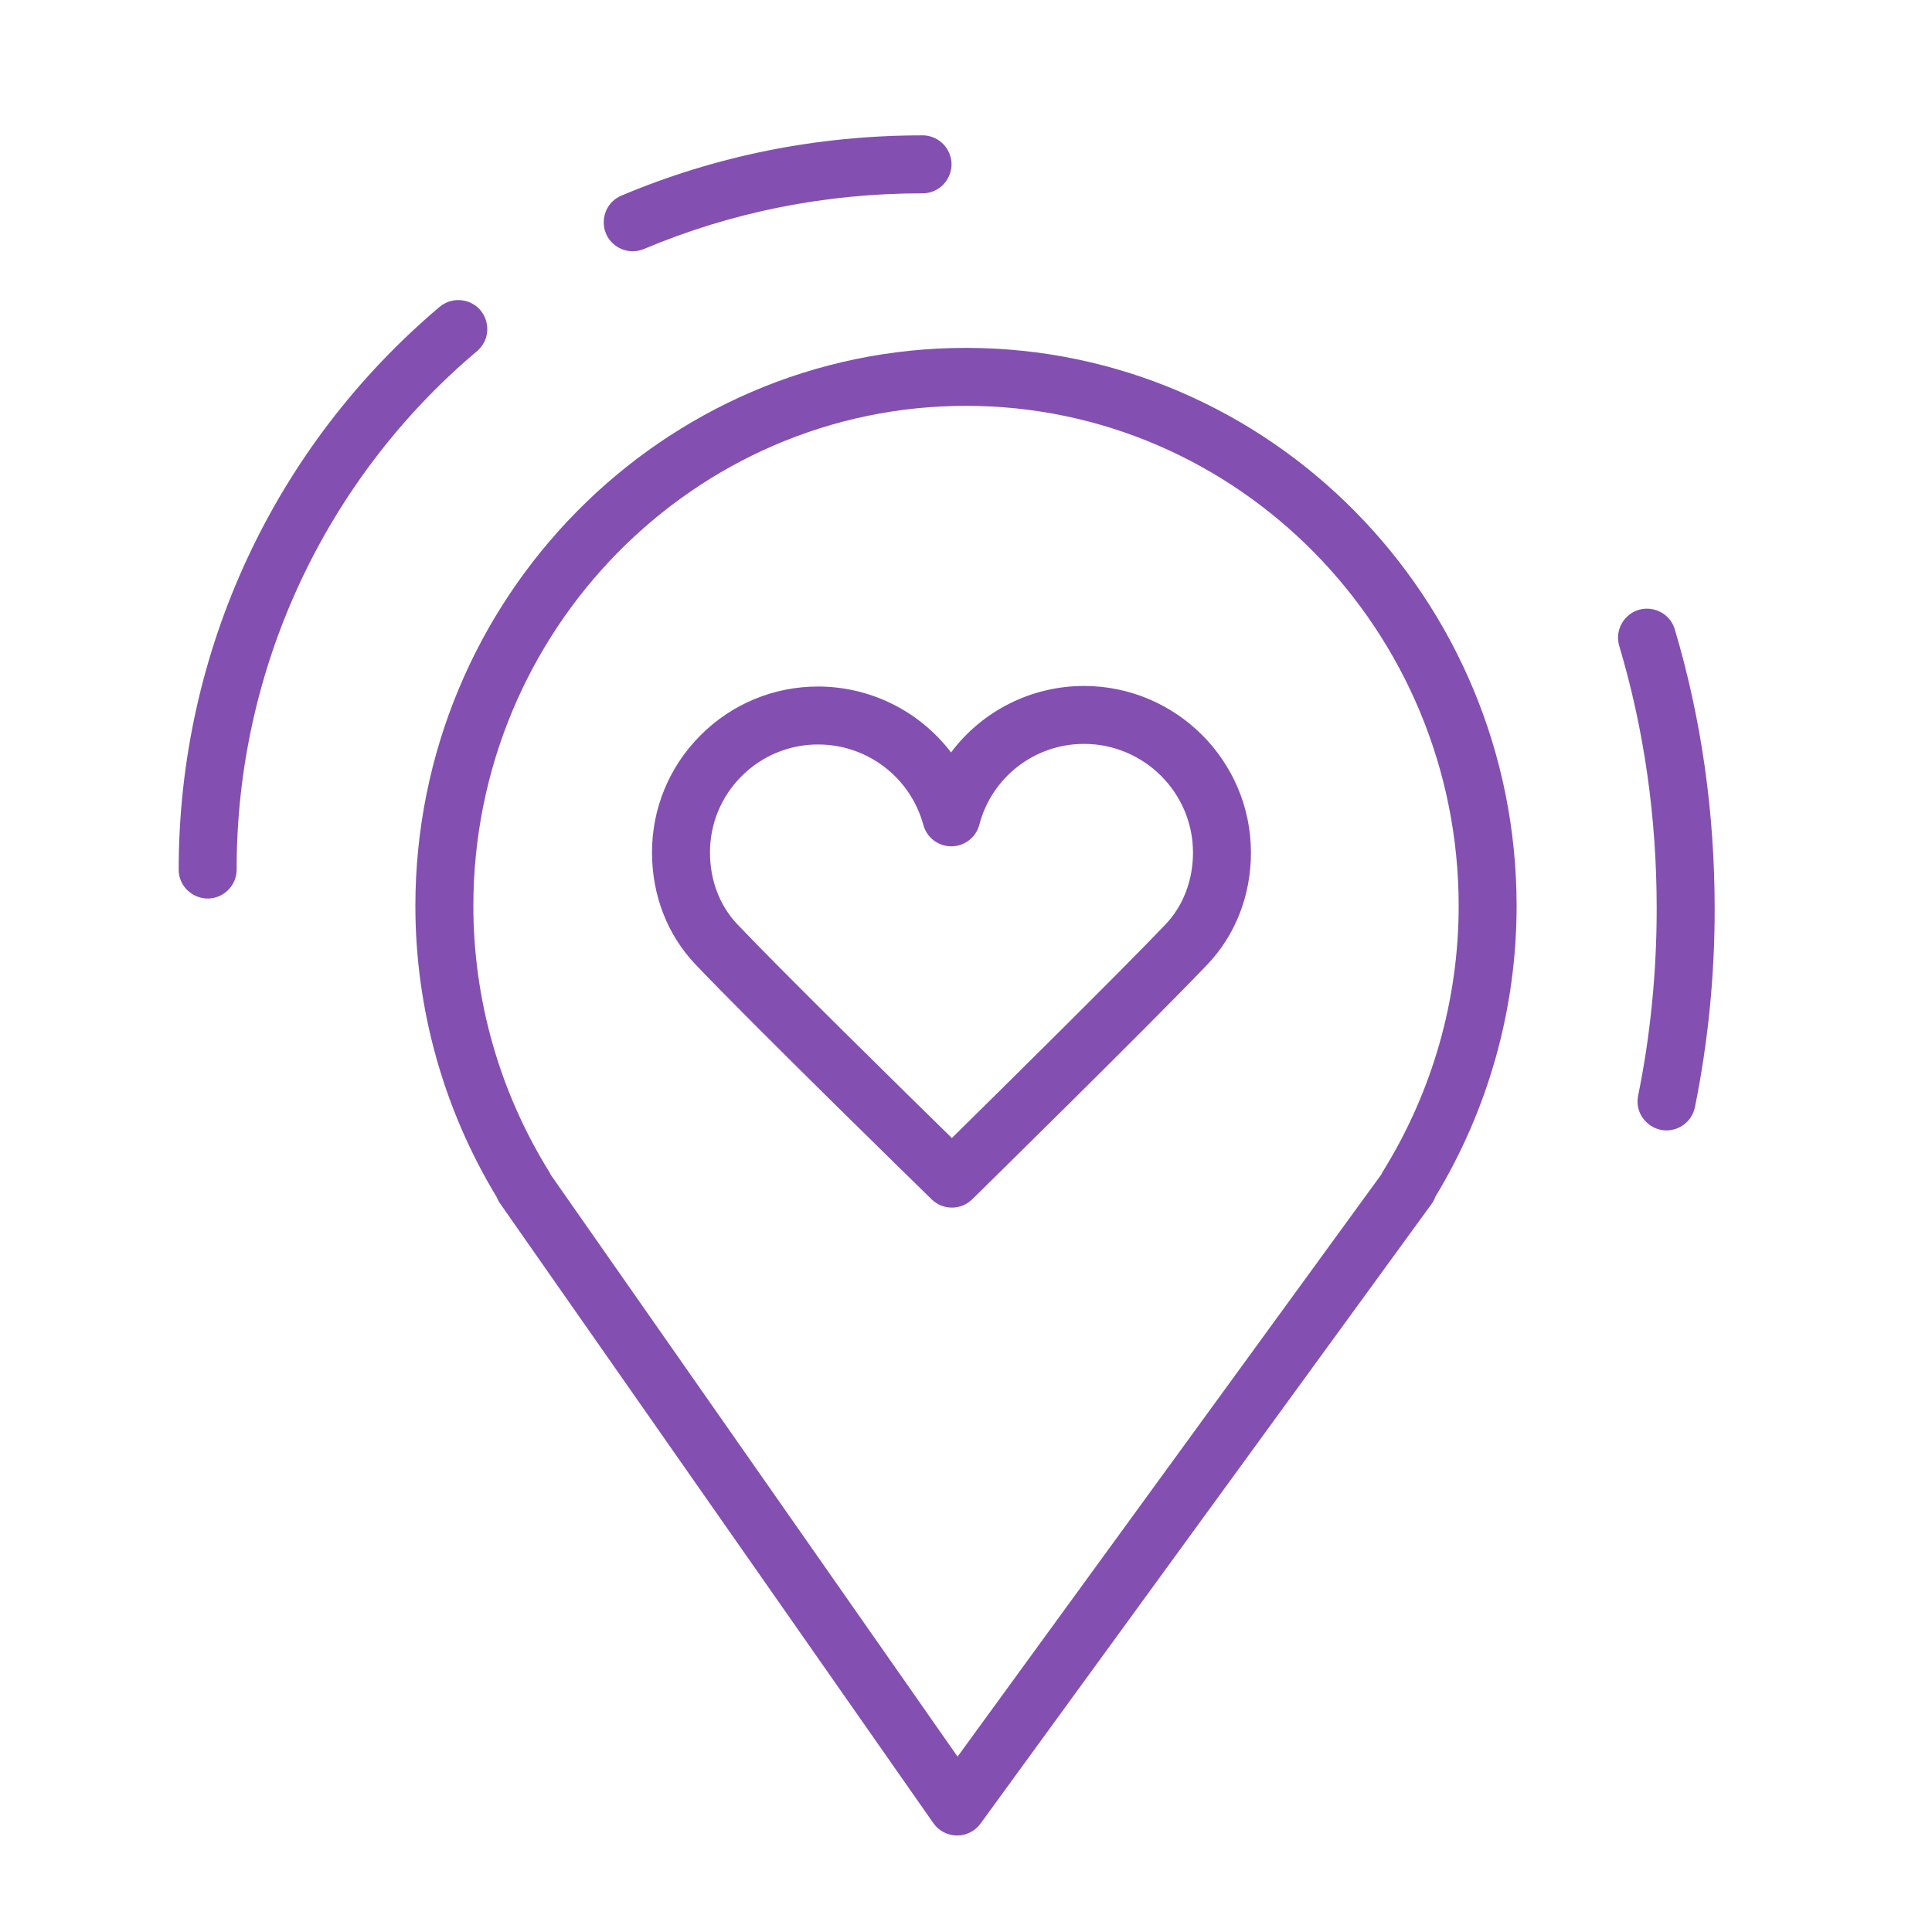
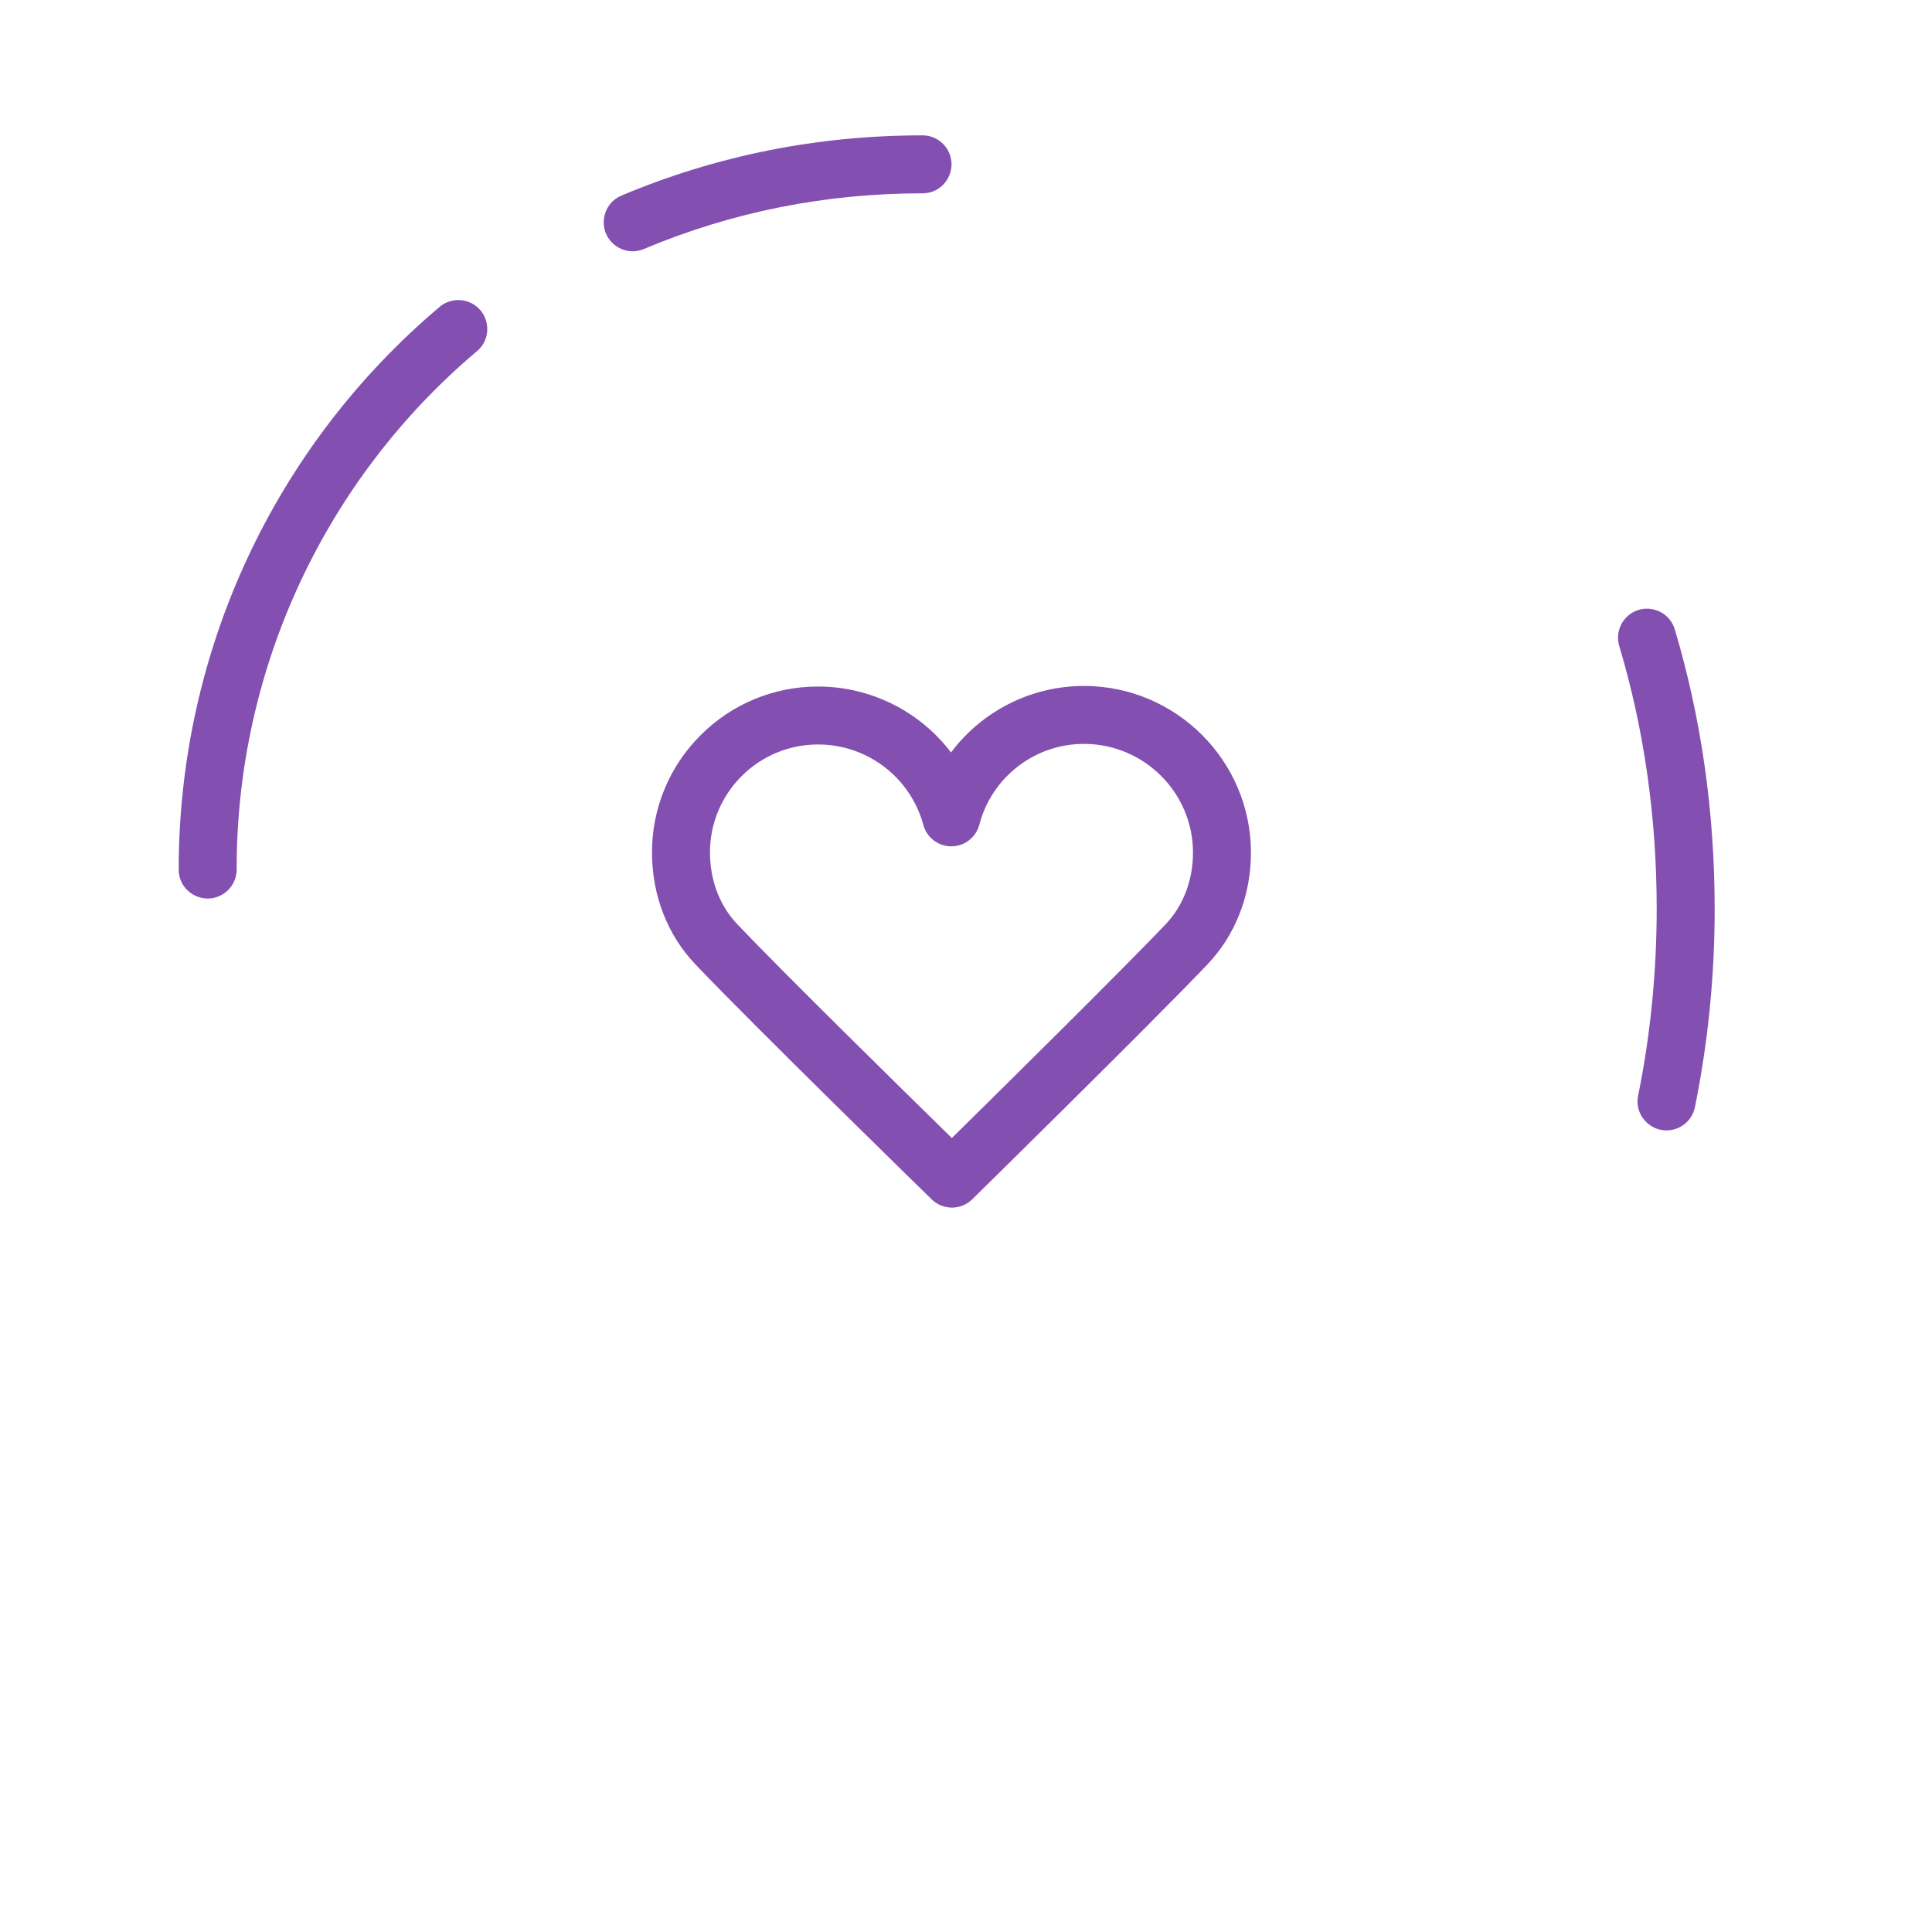
<svg xmlns="http://www.w3.org/2000/svg" viewBox="1949.997 2449.994 100 100" width="100" height="100">
-   <path fill="#8350b1" stroke="none" fill-opacity="1" stroke-width="1" stroke-opacity="1" color="rgb(51, 51, 51)" fill-rule="evenodd" font-size-adjust="none" id="tSvg97b73a9a6a" title="Path 5" d="M 1999.993 2468 C 1984.28 2468 1971.497 2480.961 1971.497 2496.893 C 1971.498 2502.205 1972.954 2507.415 1975.707 2511.958 C 1975.75 2512.072 1975.808 2512.182 1975.88 2512.284 C 1983.356 2522.976 1990.831 2533.667 1998.307 2544.359 C 1998.585 2544.756 1999.037 2544.995 1999.522 2545 C 1999.527 2545 1999.531 2545 1999.536 2545 C 2000.015 2545 2000.466 2544.771 2000.749 2544.383 C 2008.532 2533.691 2016.314 2523 2024.097 2512.308 C 2024.179 2512.195 2024.244 2512.071 2024.29 2511.939 C 2027.04 2507.402 2028.495 2502.198 2028.497 2496.893C 2028.497 2480.961 2015.71 2468 1999.993 2468Z M 2021.571 2510.634 C 2021.538 2510.688 2021.508 2510.744 2021.481 2510.802 C 2014.174 2520.84 2006.868 2530.879 1999.561 2540.917 C 1992.542 2530.879 1985.524 2520.841 1978.505 2510.803 C 1978.479 2510.745 1978.449 2510.689 1978.416 2510.635 C 1975.857 2506.508 1974.5 2501.749 1974.498 2496.893 C 1974.498 2482.616 1985.936 2471 1999.994 2471 C 2014.056 2471 2025.498 2482.615 2025.498 2496.893C 2025.495 2501.75 2024.135 2506.509 2021.571 2510.634Z" />
  <path fill="#8350b1" stroke="none" fill-opacity="1" stroke-width="1" stroke-opacity="1" color="rgb(51, 51, 51)" fill-rule="evenodd" font-size-adjust="none" id="tSvg6a0870e398" title="Path 6" d="M 2006.116 2485.499 C 2006.112 2485.499 2006.109 2485.499 2006.105 2485.499 C 2003.397 2485.498 2000.847 2486.773 1999.222 2488.94 C 1997.59 2486.797 1995.054 2485.536 1992.36 2485.529 C 1992.356 2485.529 1992.353 2485.529 1992.349 2485.529 C 1990.064 2485.522 1987.872 2486.429 1986.26 2488.049 C 1984.642 2489.658 1983.736 2491.849 1983.745 2494.131 C 1983.747 2496.332 1984.54 2498.378 1985.977 2499.894 C 1988.926 2503 1997.842 2511.704 1998.22 2512.073 C 1998.804 2512.643 1999.737 2512.642 2000.319 2512.07 C 2000.694 2511.701 2009.55 2503.002 2012.492 2499.915 C 2013.948 2498.386 2014.748 2496.327 2014.746 2494.117C 2014.74 2489.372 2010.869 2485.506 2006.116 2485.499Z M 2010.32 2497.846 C 2008.005 2500.275 2001.758 2506.443 1999.265 2508.898 C 1996.759 2506.445 1990.472 2500.27 1988.155 2497.828 C 1987.248 2496.871 1986.747 2495.557 1986.746 2494.126 C 1986.74 2492.641 1987.329 2491.216 1988.382 2490.169 C 1989.432 2489.114 1990.861 2488.523 1992.35 2488.528 C 1992.352 2488.528 1992.355 2488.528 1992.357 2488.528 C 1994.899 2488.535 1997.122 2490.239 1997.789 2492.692 C 1997.966 2493.346 1998.559 2493.8 1999.237 2493.8 C 1999.239 2493.8 1999.242 2493.8 1999.244 2493.8 C 1999.924 2493.797 2000.517 2493.336 2000.688 2492.678 C 2001.333 2490.215 2003.559 2488.497 2006.105 2488.498 C 2006.107 2488.498 2006.11 2488.498 2006.112 2488.498 C 2009.215 2488.502 2011.742 2491.024 2011.746 2494.119C 2011.747 2495.556 2011.241 2496.879 2010.32 2497.846Z M 2036.684 2482.571 C 2036.353 2481.464 2034.949 2481.131 2034.156 2481.97 C 2033.788 2482.36 2033.656 2482.916 2033.809 2483.43 C 2035.095 2487.734 2035.747 2492.307 2035.747 2497.021 C 2035.747 2500.315 2035.424 2503.572 2034.787 2506.702 C 2034.557 2507.834 2035.638 2508.79 2036.733 2508.424 C 2037.241 2508.253 2037.62 2507.825 2037.727 2507.3 C 2038.41 2503.916 2038.752 2500.473 2038.748 2497.021C 2038.746 2492.015 2038.052 2487.154 2036.684 2482.571Z M 1982.746 2463 C 1982.94 2463 1983.138 2462.962 1983.329 2462.881 C 1987.862 2460.97 1992.713 2460 1997.746 2460 C 1998.901 2460 1999.622 2458.75 1999.045 2457.75 C 1998.777 2457.286 1998.282 2457 1997.746 2457 C 1992.31 2457 1987.067 2458.049 1982.163 2460.118 C 1981.099 2460.567 1980.92 2461.999 1981.841 2462.696C 1982.101 2462.893 1982.419 2463 1982.746 2463Z M 1974.713 2468.146 C 1975.577 2467.38 1975.287 2465.966 1974.192 2465.601 C 1973.709 2465.44 1973.177 2465.535 1972.78 2465.853 C 1964.179 2473.106 1959.246 2483.73 1959.246 2495 C 1959.246 2496.155 1960.496 2496.876 1961.496 2496.299 C 1961.96 2496.031 1962.246 2495.536 1962.246 2495C 1962.232 2484.647 1966.795 2474.817 1974.713 2468.146Z" />
  <defs> </defs>
</svg>